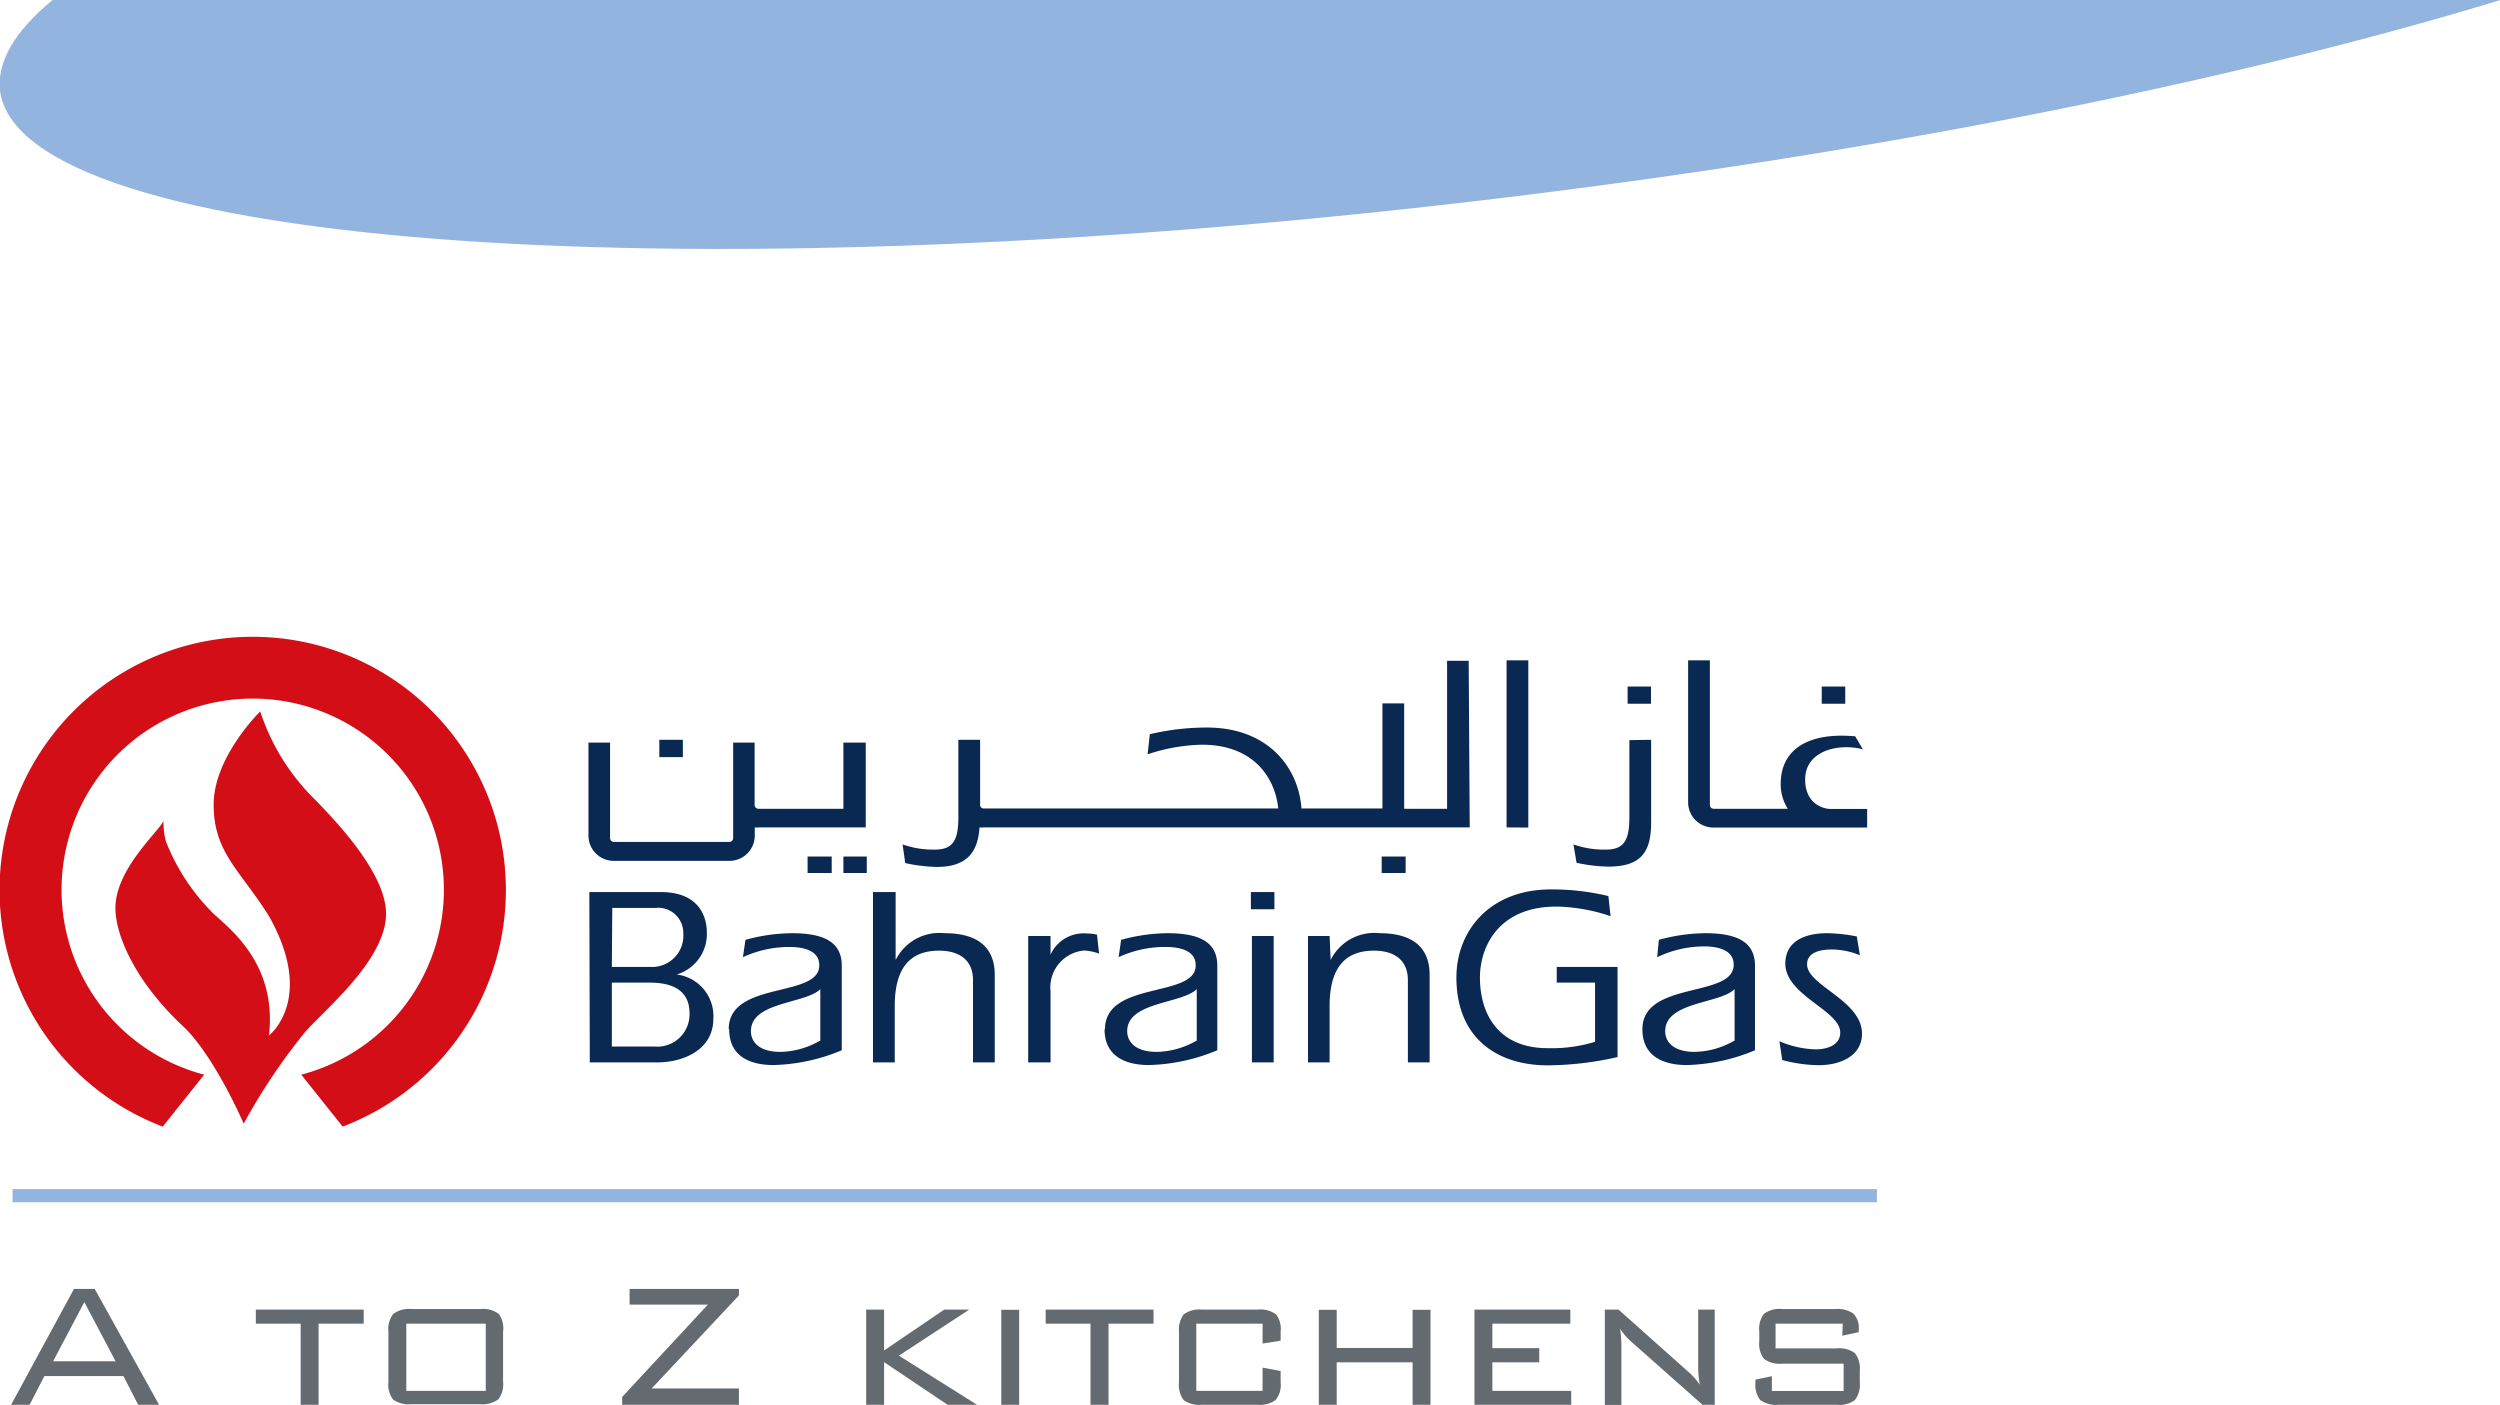
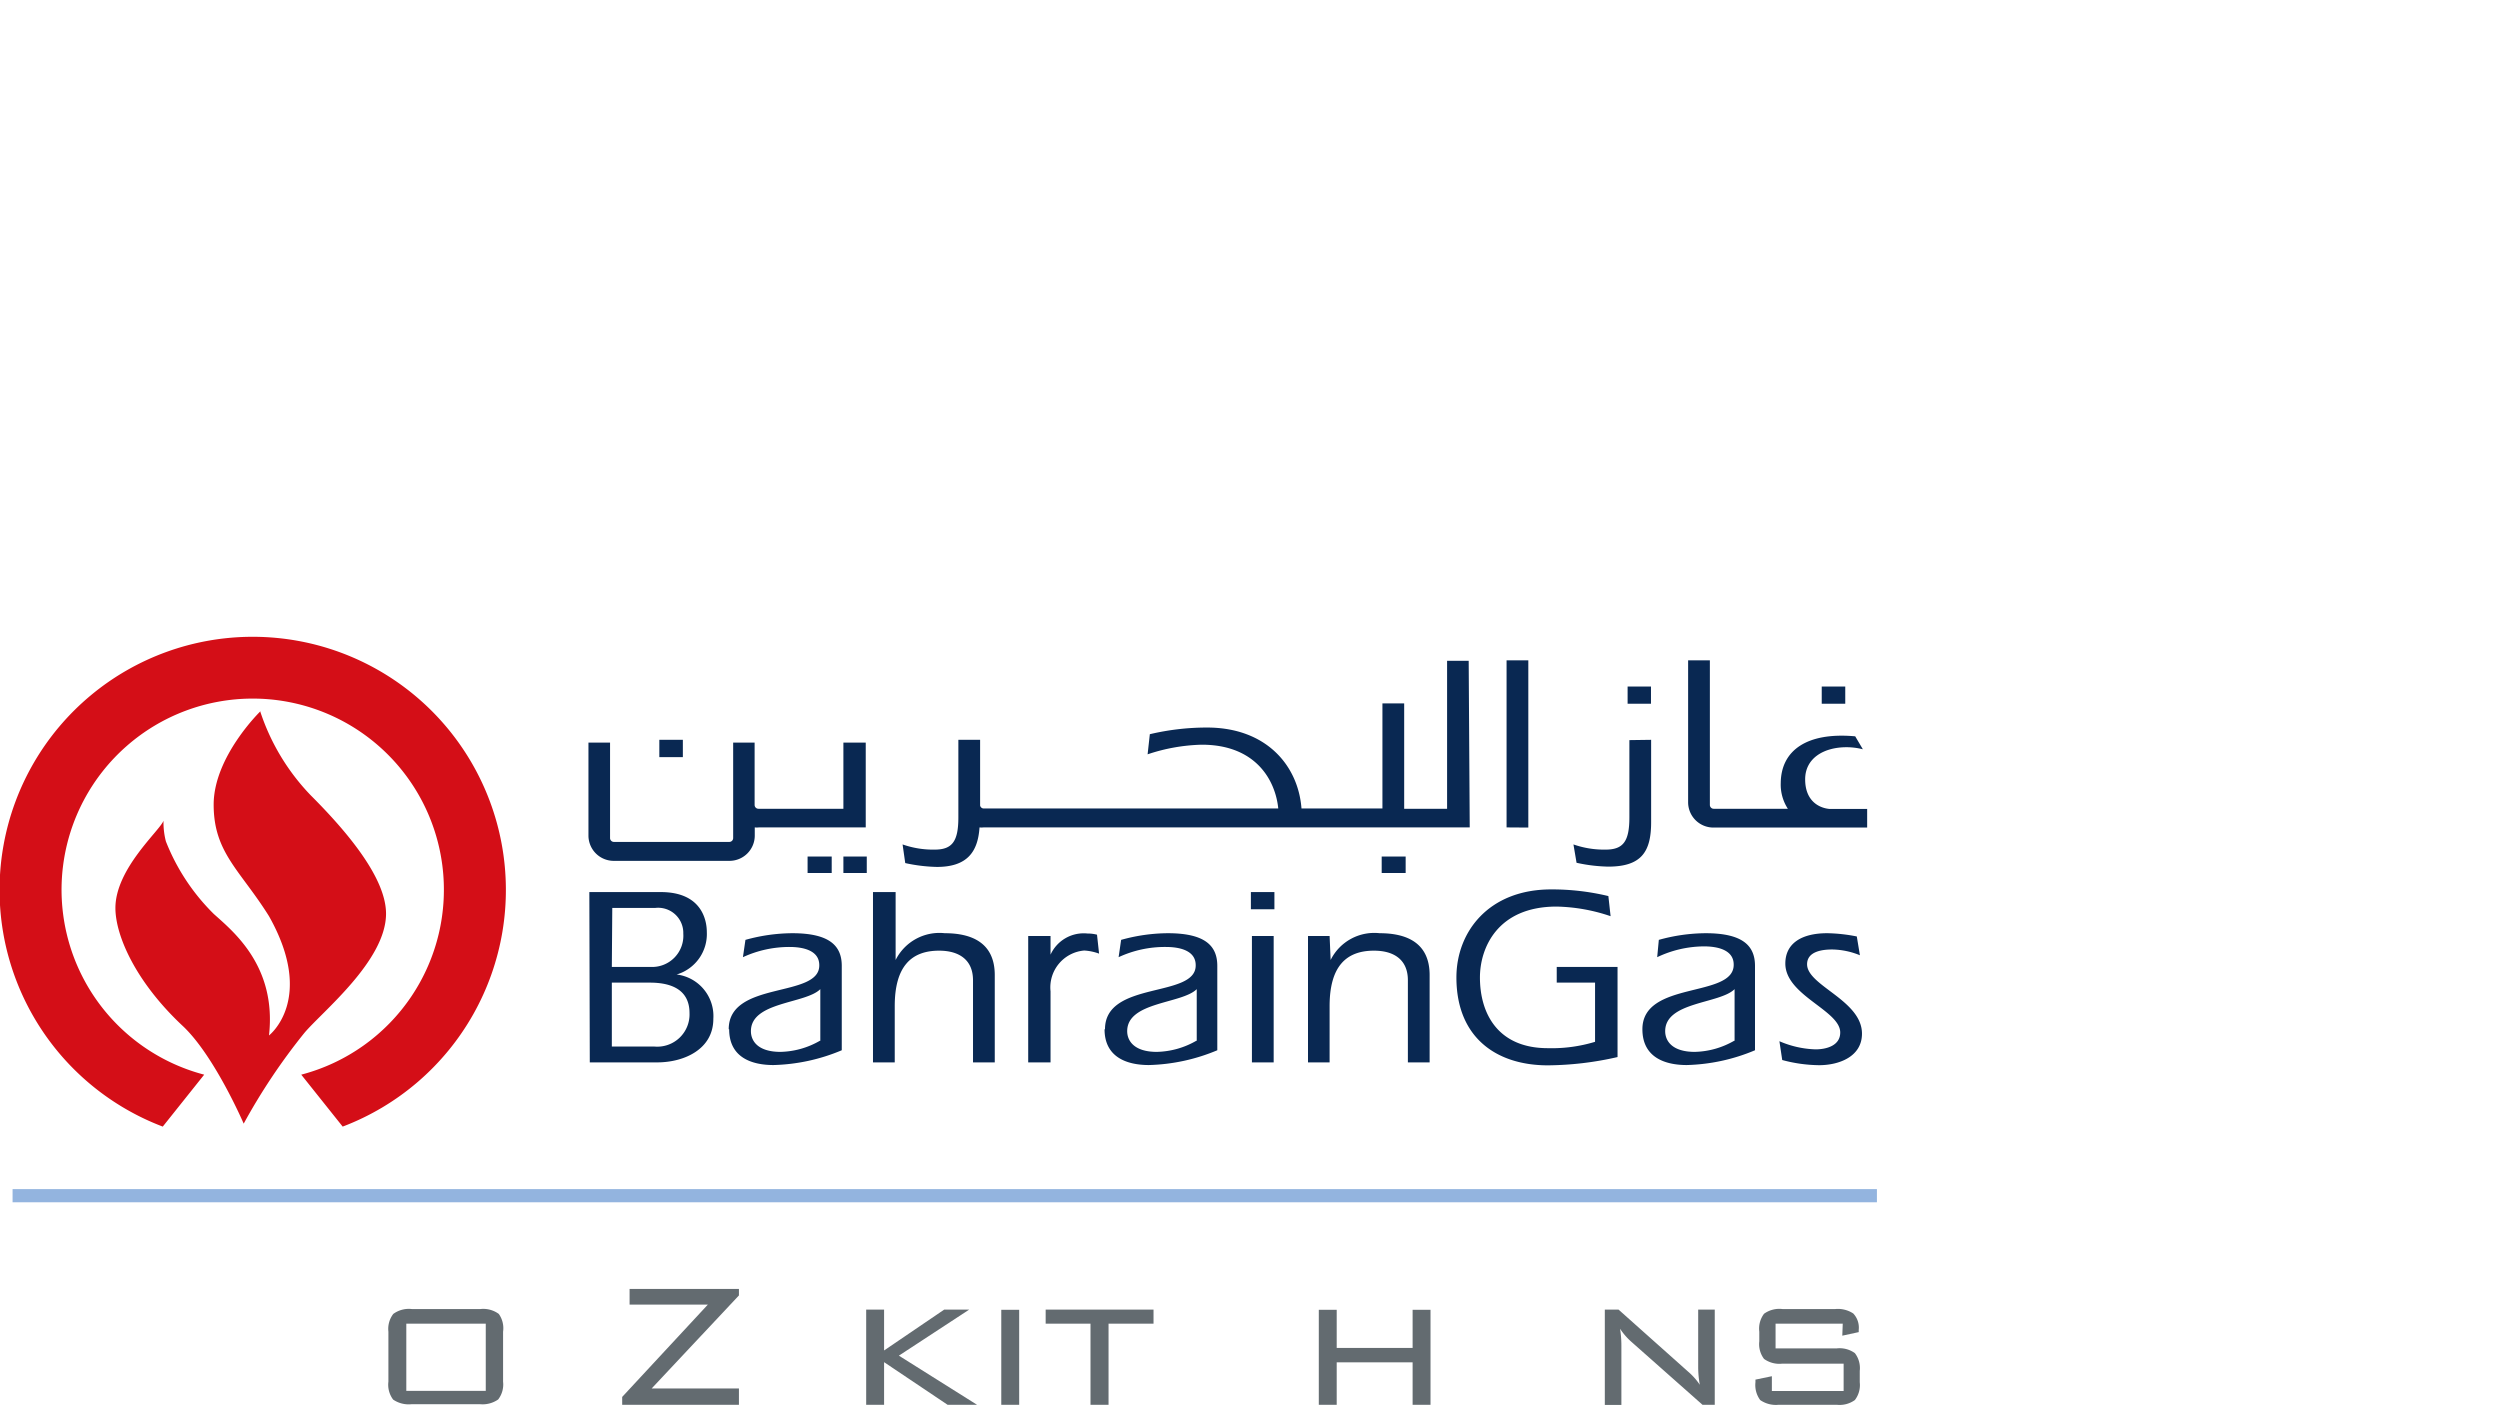
<svg xmlns="http://www.w3.org/2000/svg" viewBox="0 0 168.96 94.94">
  <defs>
    <style>.cls-1{fill:#d40e17;}.cls-1,.cls-2,.cls-3{fill-rule:evenodd;}.cls-2{fill:#092852;}.cls-3,.cls-4{fill:#636b70;}.cls-5{fill:none;stroke:#93b4df;stroke-miterlimit:3.86;stroke-width:0.89px;}.cls-6{fill:#93b4df;}</style>
  </defs>
  <title>logo-inner</title>
  <g id="Layer_2" data-name="Layer 2">
    <g id="Layer_1-2" data-name="Layer 1">
      <path class="cls-1" d="M11,76.14l2.8-3.51a12.92,12.92,0,1,1,6.56,0l2.8,3.51a17.11,17.11,0,1,0-12.16,0Zm6.58-28.08A14.84,14.84,0,0,0,21,53.75c2.52,2.52,5.09,5.61,5.09,8,0,3.18-4.3,6.61-5.52,8.06a41.2,41.2,0,0,0-4.1,6.13s-2-4.65-4.16-6.64c-3.19-3-4.51-6.11-4.51-7.93,0-2.66,3-5.23,3.25-5.9a5.15,5.15,0,0,0,.16,1.39,14.15,14.15,0,0,0,3.24,4.91c1.27,1.15,4.26,3.5,3.73,8.21,0,0,3.17-2.44,0-8.06-1.95-3.12-3.74-4.29-3.74-7.54S17.61,48.06,17.61,48.06Z" />
      <path class="cls-2" d="M123.12,47.56h1.59V46.4h-1.59Zm-13,2.46v5.22c0,1.62-.41,2.18-1.61,2.18a6.27,6.27,0,0,1-2.17-.35l.21,1.24a10.8,10.8,0,0,0,2.14.26c2.24,0,2.9-1,2.9-3V50ZM110,47.56h1.58V46.4H110Zm15.38,2.2.52.88a4.5,4.5,0,0,0-1.11-.14c-1.5,0-2.79.72-2.79,2.17s.92,1.93,1.63,2h2.56v1.26H115.81a1.71,1.71,0,0,1-1.72-1.71V44.63h1.47v9.78a.26.26,0,0,0,.27.25h5a3,3,0,0,1-.48-1.74C120.37,50.69,122.15,49.48,125.34,49.76ZM58.58,57.89V59H57V57.89Zm-.07-7.7v5.73H51.29a1.32,1.32,0,0,1-.28,0v.55a1.71,1.71,0,0,1-1.72,1.71h-7.8a1.71,1.71,0,0,1-1.72-1.71V50.19h1.46v6.45a.26.26,0,0,0,.26.26h7.79a.26.26,0,0,0,.27-.26V50.19H51l0,4.22a.26.26,0,0,0,.26.25H57V50.19ZM95,57.89V59H93.38V57.89Zm-38.79,0V59H54.58V57.89ZM44.56,51.17h1.59V50H44.56Zm57.26,4.75V44.63h1.47v11.3Zm-2.49,0H66.47a1.23,1.23,0,0,1-.27,0c-.11,1.66-.84,2.67-2.88,2.67a10.89,10.89,0,0,1-2.14-.26L61,57.07a6.23,6.23,0,0,0,2.17.35c1.19,0,1.6-.56,1.6-2.18V50h1.47v4.44a.25.25,0,0,0,.26.2H86.39c-.19-1.9-1.51-4.31-5.17-4.31a12.36,12.36,0,0,0-3.66.65l.15-1.36a16.79,16.79,0,0,1,3.87-.45c4,0,6.16,2.57,6.38,5.47h5.47V47.54H94.9v7.12h2.9v-10h1.46Z" />
      <path class="cls-2" d="M41.35,66.41h2.57c1.55,0,2.68.54,2.68,2.06a2.18,2.18,0,0,1-2.37,2.26H41.35Zm84.14-3.12a11.06,11.06,0,0,0-2-.22c-1.74,0-2.83.69-2.83,2.05,0,2.16,3.71,3.16,3.71,4.66,0,.9-.95,1.14-1.67,1.14a6.62,6.62,0,0,1-2.44-.55l.19,1.27a9.85,9.85,0,0,0,2.49.35c1.34,0,2.9-.57,2.9-2.13,0-2.26-3.71-3.24-3.71-4.69,0-.86,1-1,1.69-1a5.1,5.1,0,0,1,1.88.39Zm-20.28,2.06v1.06h2.59v4a10.05,10.05,0,0,1-3.19.43c-3.37,0-4.59-2.33-4.59-4.78,0-2,1.19-4.79,5.18-4.79a12,12,0,0,1,3.65.65l-.15-1.36a16.26,16.26,0,0,0-3.87-.45c-4.21,0-6.4,2.86-6.4,5.95,0,4.07,2.71,5.94,6.18,5.94a21.72,21.72,0,0,0,4.71-.56V65.35ZM89.86,63.26H88.4V71.8h1.46V68c0-2.69,1.12-3.75,3-3.75,1.35,0,2.29.61,2.29,2V71.8h1.47V65.9c0-2.21-1.59-2.83-3.38-2.83a3.29,3.29,0,0,0-3.31,1.81Zm-5.32-1.81h1.59V60.29H84.54Zm.07,10.35h1.47V63.26H84.61ZM71,63.26H69.49V71.8H71V67a2.5,2.5,0,0,1,2.28-2.76,3.52,3.52,0,0,1,1,.21l-.14-1.28a2.57,2.57,0,0,0-.65-.08A2.46,2.46,0,0,0,71,64.52ZM59,71.8h1.47V68c0-2.69,1.12-3.75,3-3.75,1.34,0,2.29.61,2.29,2V71.8h1.47V65.9c0-2.21-1.59-2.83-3.38-2.83a3.31,3.31,0,0,0-3.32,1.81l0-4.59H59Zm-19.14,0h4.56c1.79,0,3.79-.87,3.79-2.94a2.83,2.83,0,0,0-2.48-3A2.85,2.85,0,0,0,47.77,63c0-.86-.38-2.71-3.11-2.71H39.83Zm1.52-10.44H44.3a1.7,1.7,0,0,1,1.88,1.74A2.11,2.11,0,0,1,44,65.35H41.35Zm7.9,8.2c0,1.9,1.51,2.42,3,2.42a12.65,12.65,0,0,0,4.61-1V65.28c0-1.35-.81-2.21-3.35-2.21a12,12,0,0,0-3.16.45l-.17,1.17A7.49,7.49,0,0,1,53.37,64c.82,0,2,.19,2,1.23C55.41,67.48,49.25,66.25,49.25,69.56Zm6.16.78V66.85c-1,1-4.69.84-4.69,2.84,0,.66.47,1.4,2,1.4A5.55,5.55,0,0,0,55.41,70.34Zm25.44,0V66.85c-1,1-4.7.84-4.7,2.84,0,.66.48,1.4,2,1.4A5.56,5.56,0,0,0,80.85,70.34Zm36.35,0V66.85c-1,1-4.69.84-4.69,2.84,0,.66.47,1.4,2,1.4A5.55,5.55,0,0,0,117.2,70.34ZM111,69.56c0,1.9,1.52,2.42,3,2.42a12.65,12.65,0,0,0,4.61-1V65.28c0-1.35-.81-2.21-3.34-2.21a12,12,0,0,0-3.16.45L112,64.69a7.45,7.45,0,0,1,3.17-.73c.81,0,2,.19,2,1.23C117.2,67.48,111,66.25,111,69.56Zm-36.35,0c0,1.9,1.52,2.42,3,2.42a12.71,12.71,0,0,0,4.62-1V65.28c0-1.35-.81-2.21-3.35-2.21a11.93,11.93,0,0,0-3.15.45l-.17,1.17A7.42,7.42,0,0,1,78.81,64c.81,0,2,.19,2,1.23C80.85,67.48,74.68,66.25,74.68,69.56Z" />
-       <path class="cls-3" d="M3.59,92H7.81L5.7,88ZM.75,94.94,5,87.11h1.4l4.35,7.83H9.34L8.34,93H3L2,94.94Z" />
-       <polygon class="cls-3" points="21.53 89.46 21.53 94.94 20.32 94.94 20.32 89.46 17.29 89.46 17.29 88.51 24.58 88.51 24.58 89.46 21.53 89.46" />
      <path class="cls-3" d="M27.46,94h5.37V89.46H27.46ZM26.25,90a1.66,1.66,0,0,1,.33-1.2,1.78,1.78,0,0,1,1.25-.33h4.64a1.77,1.77,0,0,1,1.24.33A1.66,1.66,0,0,1,34,90v3.38a1.66,1.66,0,0,1-.33,1.2,1.83,1.83,0,0,1-1.24.32H27.83a1.86,1.86,0,0,1-1.26-.31,1.67,1.67,0,0,1-.32-1.21Z" />
      <polygon class="cls-3" points="42.05 94.94 42.05 94.41 47.84 88.17 42.55 88.17 42.55 87.11 49.94 87.11 49.94 87.55 44.04 93.84 49.94 93.84 49.94 94.94 42.05 94.94" />
      <polygon class="cls-3" points="58.54 94.94 58.54 88.51 59.75 88.51 59.75 91.27 63.81 88.51 65.5 88.51 60.75 91.62 66.03 94.94 64.04 94.94 59.75 92.06 59.75 94.94 58.54 94.94" />
      <rect class="cls-4" x="67.67" y="88.52" width="1.21" height="6.42" />
      <polygon class="cls-3" points="74.92 89.46 74.92 94.94 73.7 94.94 73.7 89.46 70.67 89.46 70.67 88.51 77.96 88.51 77.96 89.46 74.92 89.46" />
-       <path class="cls-3" d="M85.33,89.46H80.85V94h4.48V92.43l1.22.23v.76a1.61,1.61,0,0,1-.34,1.2,1.81,1.81,0,0,1-1.24.32H81.19A1.8,1.8,0,0,1,80,94.63a1.72,1.72,0,0,1-.32-1.21V90A1.72,1.72,0,0,1,80,88.83a1.78,1.78,0,0,1,1.24-.32H85a1.76,1.76,0,0,1,1.24.32A1.62,1.62,0,0,1,86.55,90v.61l-1.22.19Z" />
      <polygon class="cls-3" points="89.13 94.94 89.13 88.52 90.34 88.52 90.34 91.1 95.47 91.1 95.47 88.52 96.68 88.52 96.68 94.94 95.47 94.94 95.47 92.07 90.34 92.07 90.34 94.94 89.13 94.94" />
-       <polygon class="cls-3" points="99.65 94.94 99.65 88.51 106.13 88.51 106.13 89.46 100.86 89.46 100.86 91.11 104.03 91.11 104.03 92.07 100.86 92.07 100.86 94 106.19 94 106.19 94.94 99.65 94.94" />
      <path class="cls-3" d="M109.49,89.8a7.15,7.15,0,0,1,.09,1.15v4h-1.12V88.51h.93l4.71,4.2a4.36,4.36,0,0,1,.78.88,6.78,6.78,0,0,1-.11-1.2V88.51h1.12v6.43h-.83l-4.81-4.26A4.3,4.3,0,0,1,109.49,89.8Z" />
      <path class="cls-3" d="M124.54,89.46H120v1.67h4.13a1.76,1.76,0,0,1,1.23.32,1.66,1.66,0,0,1,.33,1.2v.77a1.66,1.66,0,0,1-.33,1.2,1.76,1.76,0,0,1-1.23.32h-3.91a1.86,1.86,0,0,1-1.26-.32,1.71,1.71,0,0,1-.32-1.2v-.18l1.11-.23v1h4.85V92.16h-4.14a1.76,1.76,0,0,1-1.24-.32,1.65,1.65,0,0,1-.32-1.19V90a1.67,1.67,0,0,1,.32-1.21,1.76,1.76,0,0,1,1.24-.32h3.58a1.88,1.88,0,0,1,1.21.3,1.39,1.39,0,0,1,.37,1.11v.15l-1.11.24Z" />
      <line class="cls-5" x1="0.85" y1="80.81" x2="126.85" y2="80.81" />
-       <path class="cls-6" d="M3.55,0C1,2.11-.21,4.16,0,6.11c1.32,10.73,47.17,13.94,102.4,7.16C128.28,10.1,151.59,5.3,169,0Z" />
    </g>
  </g>
</svg>